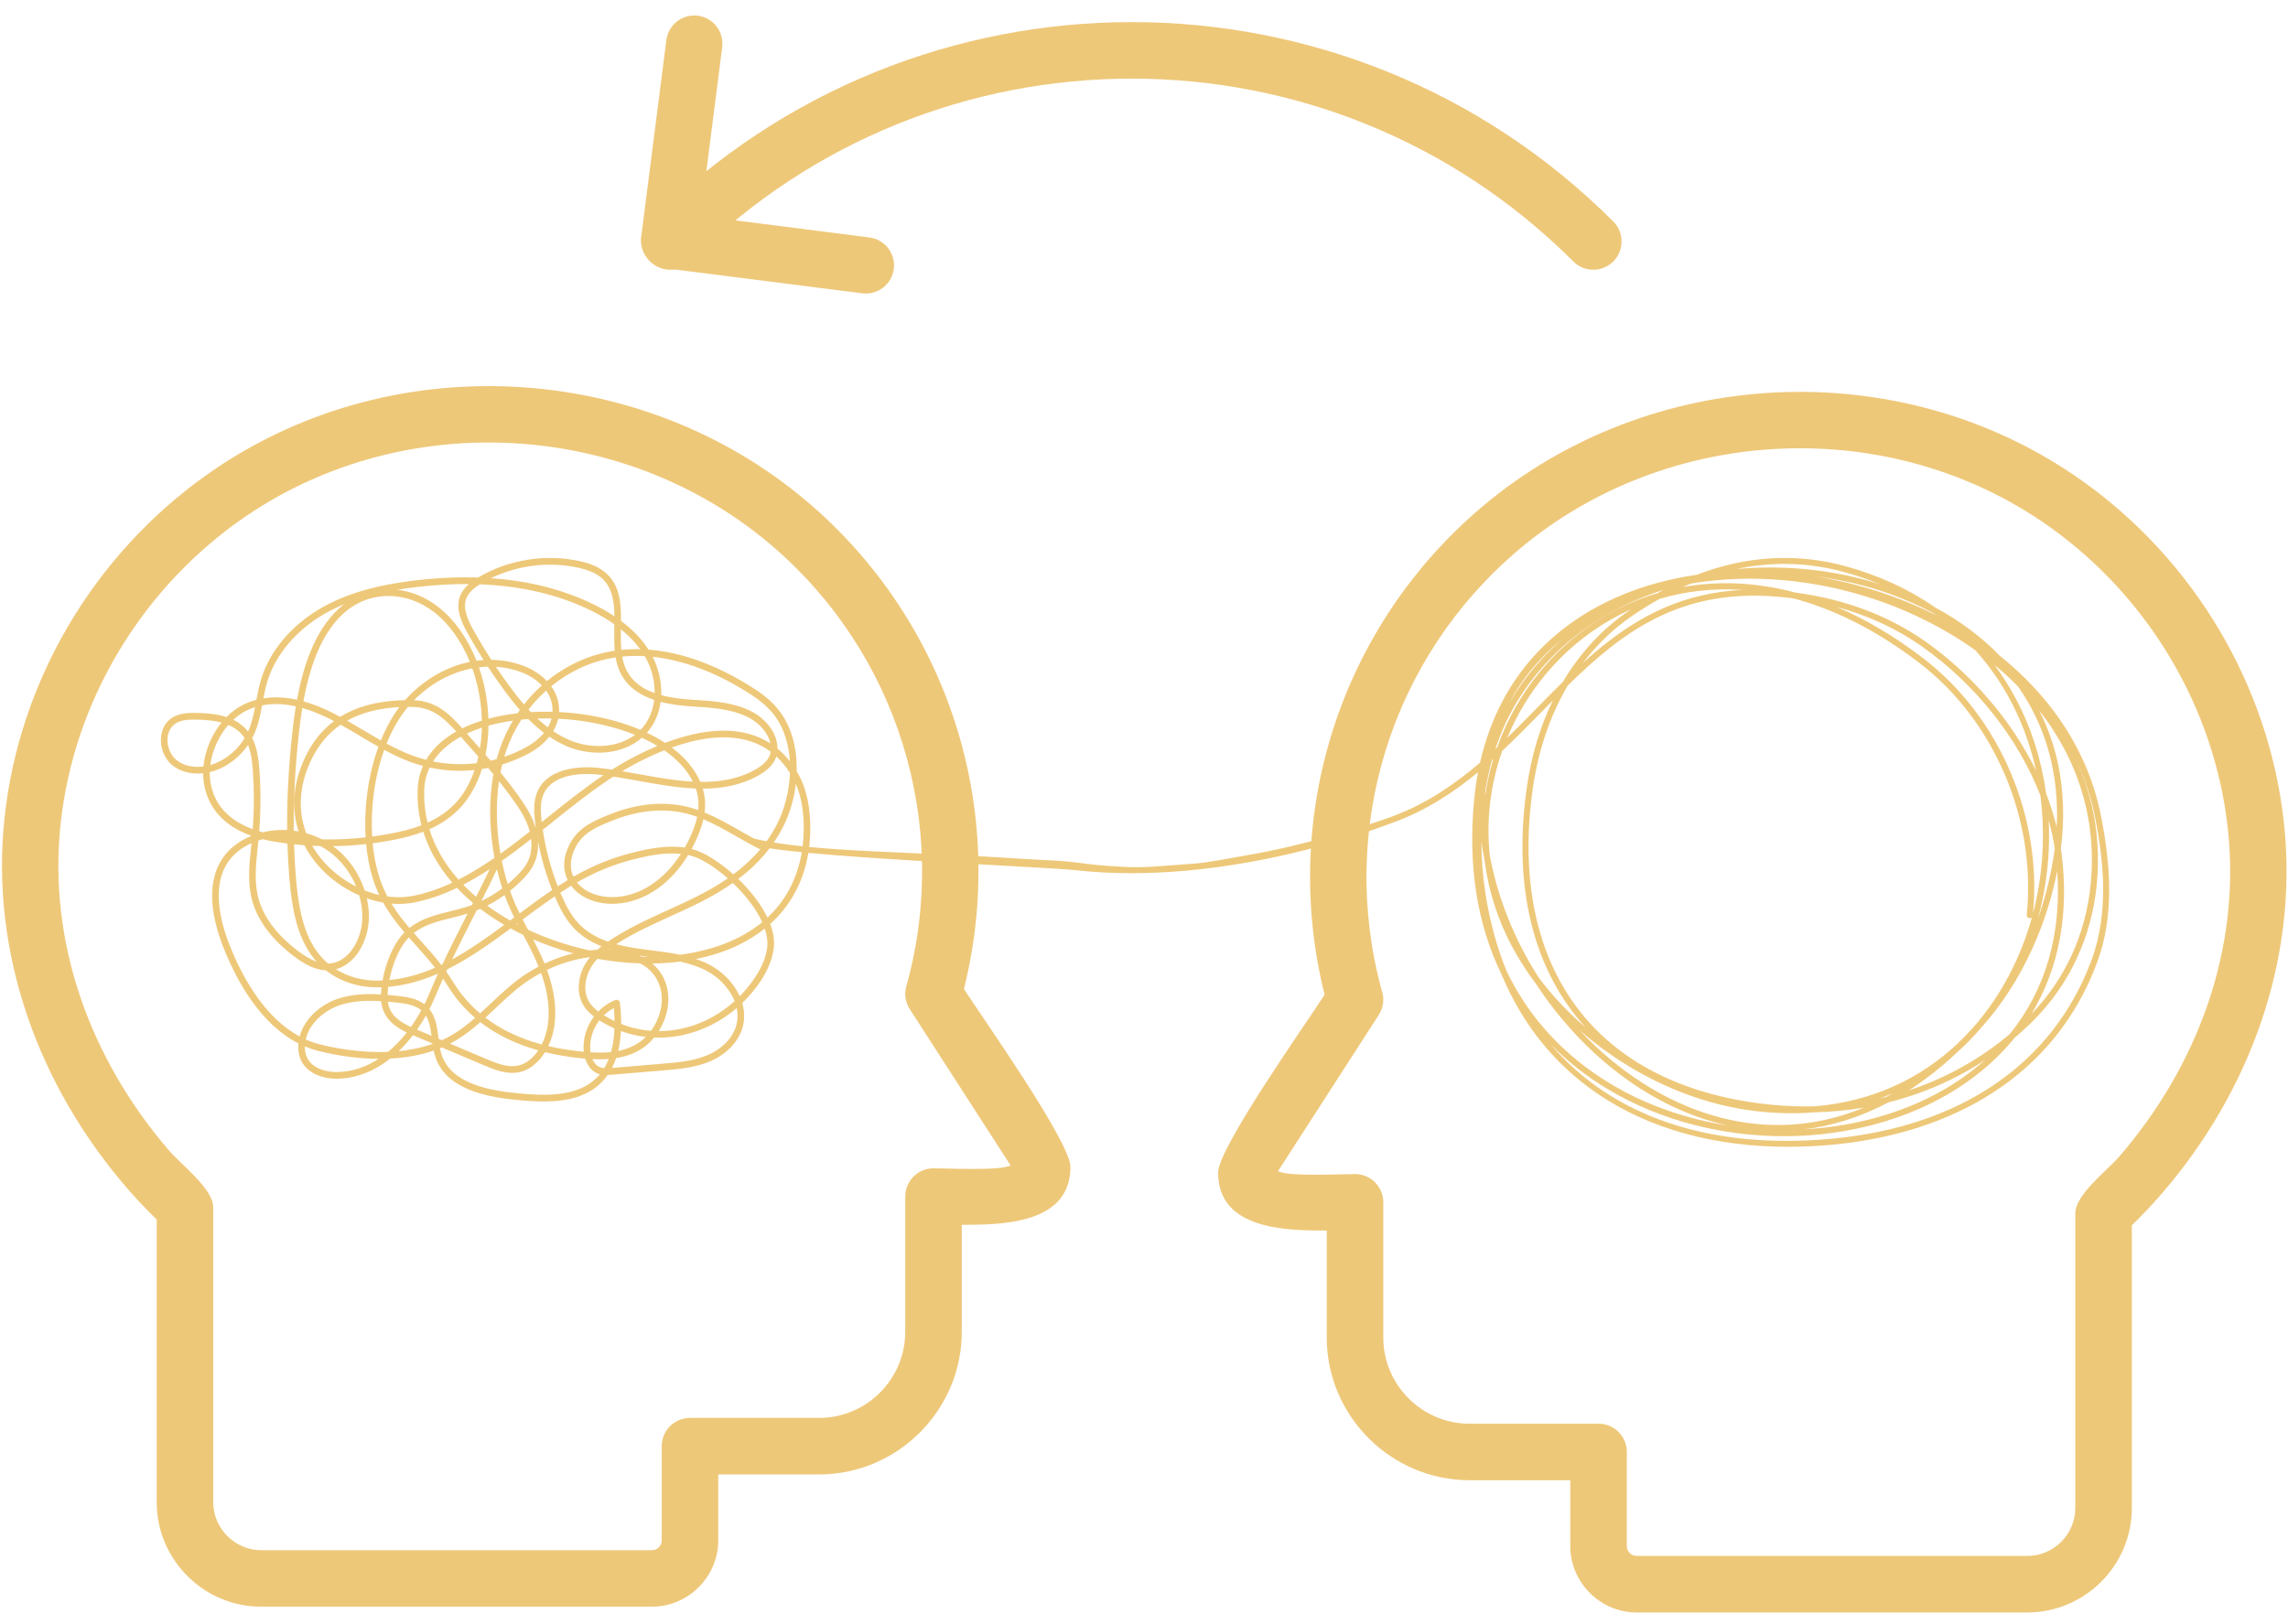
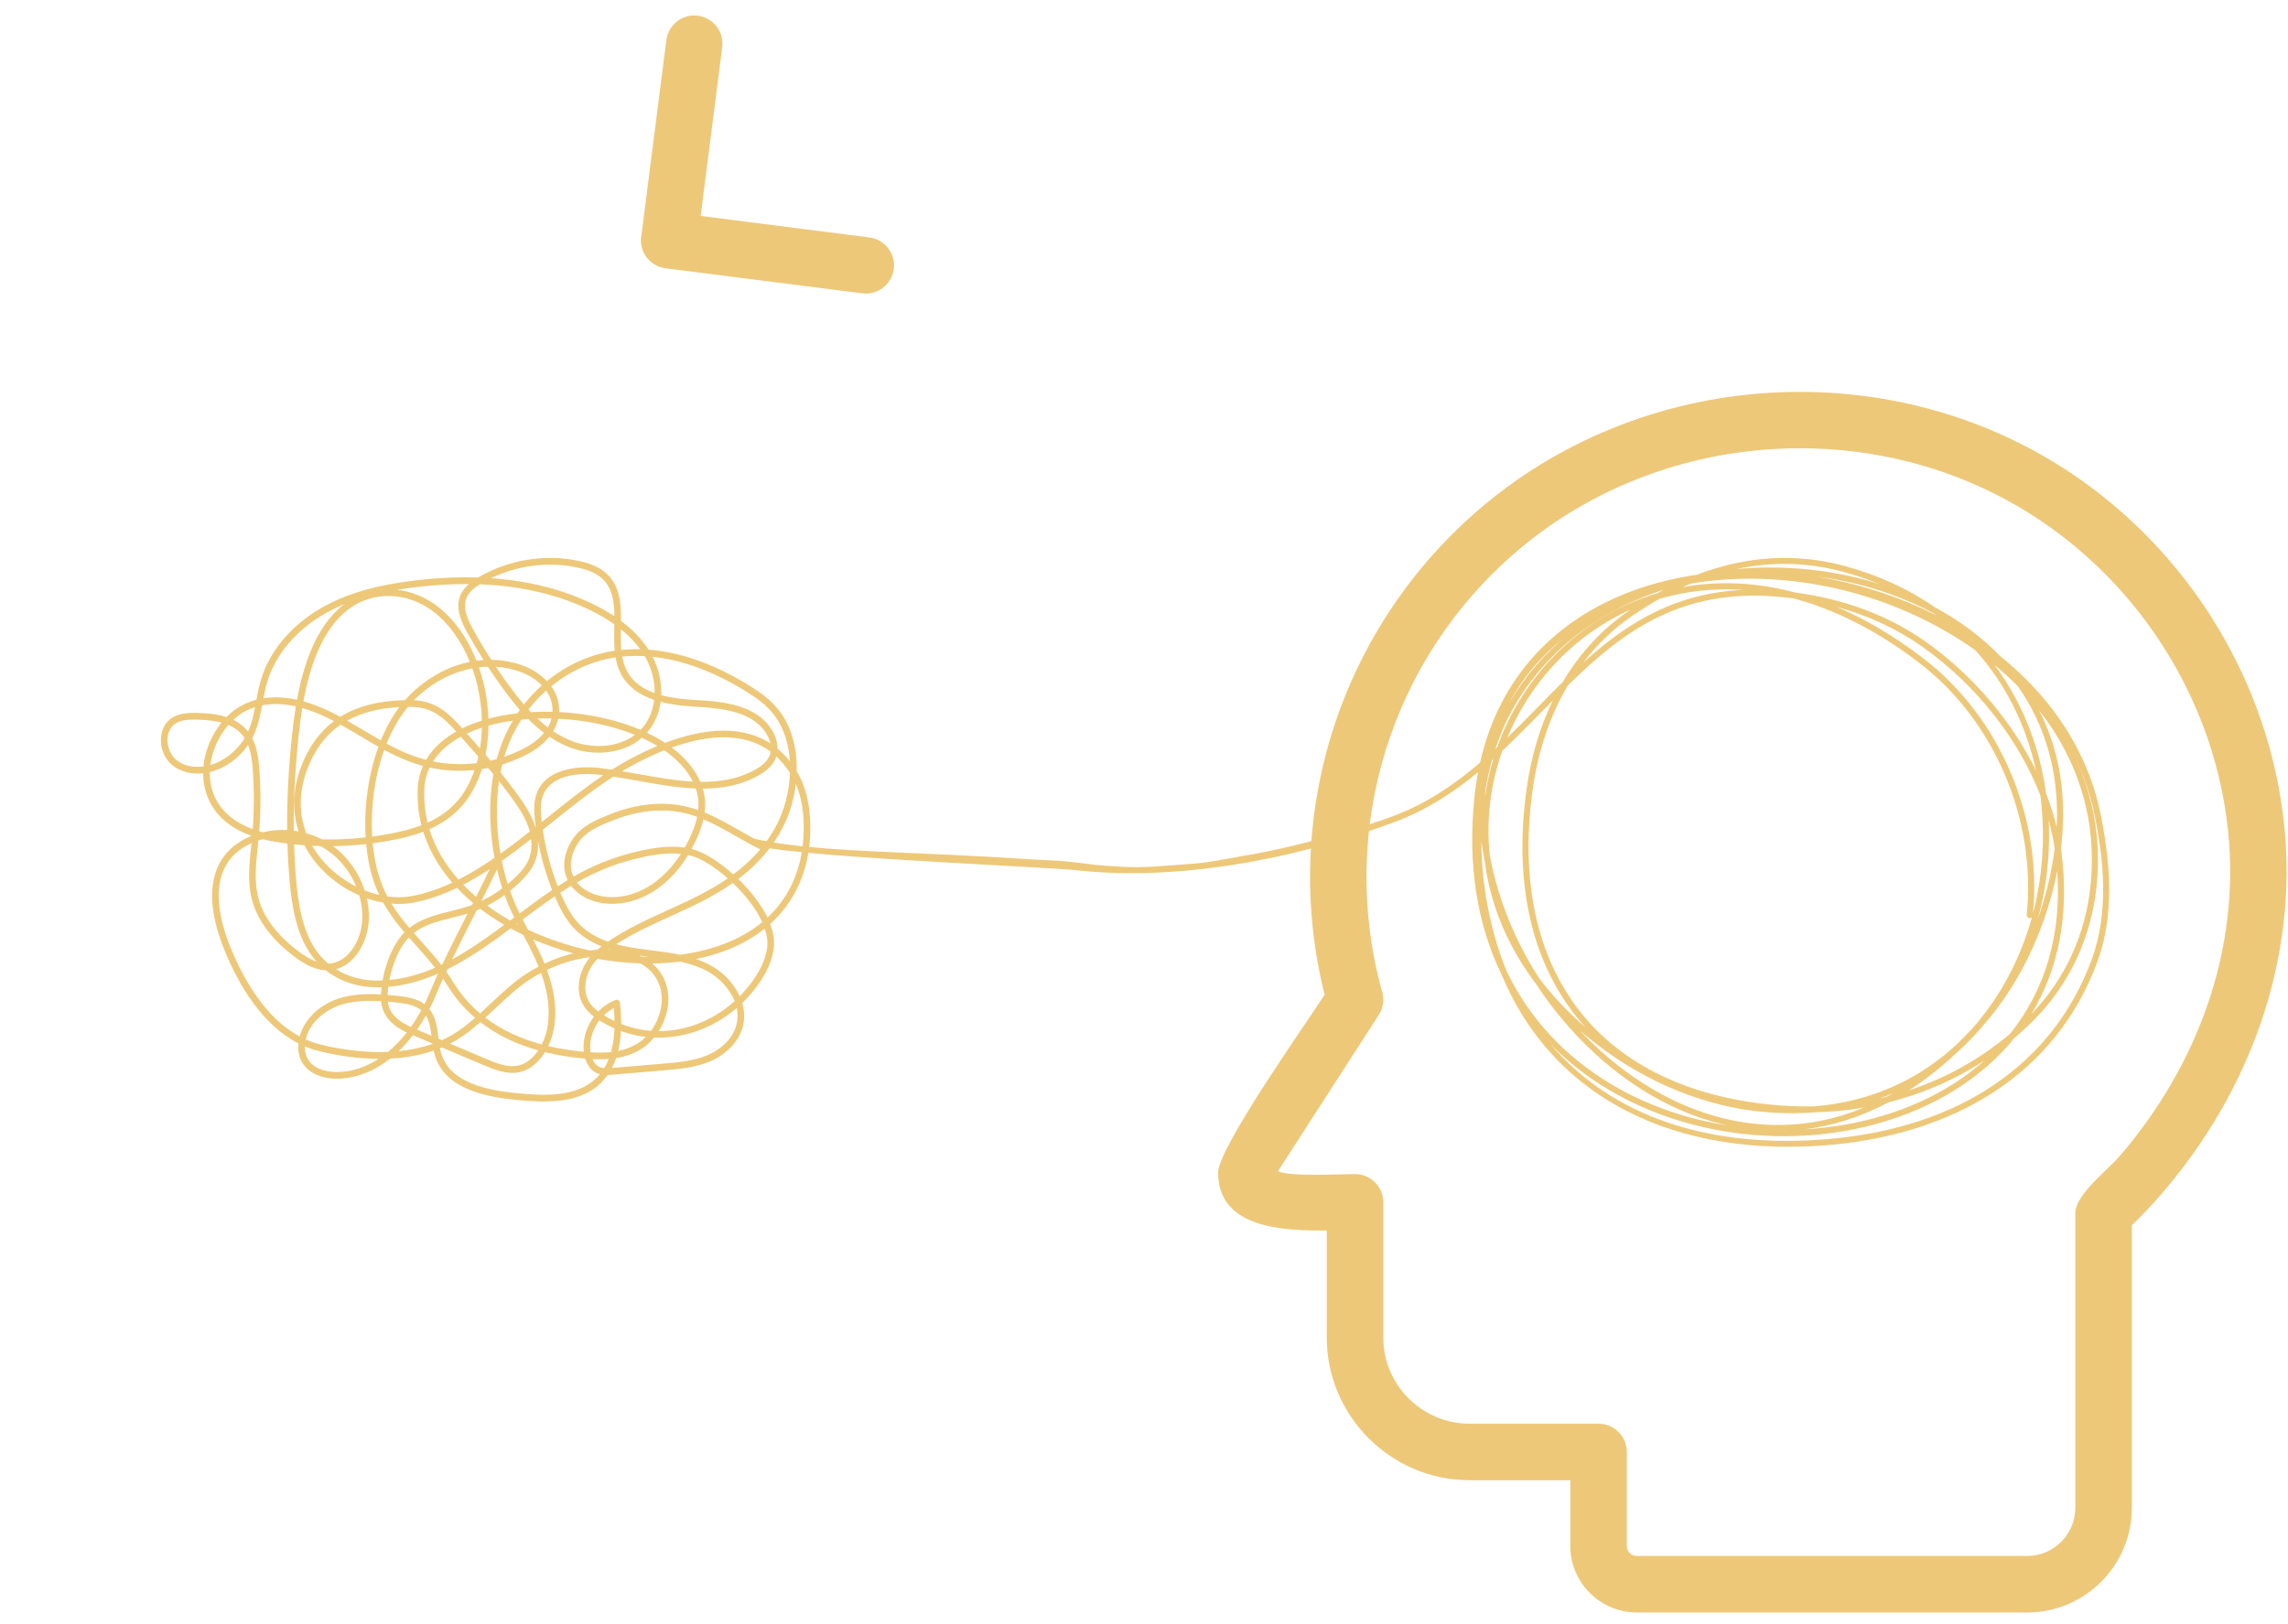
<svg xmlns="http://www.w3.org/2000/svg" width="138" height="98" viewBox="0 0 138 98" fill="none">
-   <path d="M10.186 69.403C10.94 70.28 12.861 71.725 12.861 72.846L12.861 90.631C12.861 92.22 14.168 93.527 15.757 93.527H39.316C39.645 93.527 39.912 93.26 39.912 92.931V87.252C39.912 86.311 40.676 85.547 41.617 85.547H49.404C52.263 85.547 54.6 83.209 54.6 80.351V72.191C54.6 71.249 55.364 70.486 56.305 70.486C57.18 70.486 60.354 70.652 60.95 70.31L54.872 60.883C54.574 60.42 54.528 59.868 54.7 59.386C57.353 49.673 54.136 39.321 46.432 32.815C37.473 25.25 24.029 24.599 14.419 31.432C8.452 35.674 4.448 42.378 3.66 49.668C2.872 56.959 5.501 63.956 10.186 69.403ZM7.602 71.614C2.327 65.48 -0.61 57.514 0.277 49.308C1.17 41.04 5.68 33.473 12.448 28.661C23.334 20.922 38.486 21.652 48.629 30.218C57.181 37.44 60.846 48.834 58.14 59.667C59.265 61.412 64.564 68.906 64.564 70.4C64.564 73.86 60.414 73.896 58.01 73.896V80.351C58.01 85.079 54.135 88.957 49.404 88.957H43.322V92.931C43.322 95.129 41.518 96.936 39.316 96.936H15.757C12.285 96.936 9.452 94.103 9.452 90.631V73.577C8.809 72.955 8.192 72.3 7.602 71.614Z" fill="#EEC879" />
  <path d="M127.847 69.751C127.093 70.627 125.173 72.072 125.173 73.194L125.172 90.979C125.172 92.568 123.866 93.875 122.277 93.875H98.717C98.388 93.875 98.121 93.608 98.121 93.279V87.6C98.121 86.659 97.358 85.895 96.416 85.895H88.63C85.77 85.895 83.433 83.557 83.433 80.698V72.539C83.433 71.597 82.669 70.834 81.728 70.834C80.853 70.834 77.679 71 77.084 70.658L83.161 61.231C83.459 60.768 83.505 60.216 83.333 59.734C80.681 50.021 83.898 39.669 91.602 33.163C100.56 25.598 114.004 24.947 123.614 31.78C129.581 36.022 133.586 42.726 134.373 50.016C135.161 57.306 132.533 64.303 127.847 69.751ZM130.432 71.962C135.706 65.828 138.643 57.861 137.756 49.656C136.863 41.388 132.354 33.821 125.586 29.009C114.699 21.27 99.548 22 89.404 30.566C80.852 37.788 77.188 49.182 79.893 60.015C78.769 61.76 73.469 69.254 73.469 70.748C73.469 74.208 77.619 74.243 80.023 74.243V80.699C80.023 85.427 83.898 89.305 88.629 89.305H94.712V93.279C94.712 95.477 96.515 97.284 98.717 97.284H122.277C125.748 97.284 128.582 94.45 128.582 90.979V73.925C129.224 73.303 129.842 72.648 130.432 71.962Z" fill="#EEC879" />
-   <path d="M39.216 13.364C38.551 14.03 38.551 15.109 39.216 15.775C39.882 16.44 40.962 16.44 41.627 15.775C48.981 8.421 58.621 4.743 68.261 4.743C77.9 4.743 87.539 8.421 94.894 15.775C95.559 16.44 96.639 16.44 97.305 15.775C97.97 15.109 97.97 14.03 97.305 13.364C89.285 5.344 78.772 1.333 68.261 1.333C57.749 1.333 47.236 5.344 39.216 13.364Z" fill="#EEC879" />
  <path d="M52.011 17.697C52.941 17.814 53.791 17.155 53.909 16.225C54.026 15.294 53.368 14.445 52.437 14.327L42.26 13.028L43.56 2.846C43.677 1.916 43.019 1.066 42.088 0.948C41.158 0.831 40.308 1.49 40.191 2.42L38.695 14.133C38.486 15.111 39.147 16.061 40.144 16.188L52.011 17.697Z" fill="#EEC879" />
  <path d="M32.797 66.456C32.228 66.456 31.653 66.41 31.099 66.355C29.344 66.18 26.933 65.725 26.27 63.798C26.224 63.664 26.188 63.526 26.158 63.386C25.368 63.657 24.491 63.818 23.534 63.867C22.555 64.641 21.473 65.059 20.376 65.082C19.574 65.1 18.572 64.824 18.168 63.998C18.022 63.699 17.964 63.337 17.999 62.95C15.781 61.819 14.373 59.364 13.55 57.352C12.537 54.879 12.542 52.888 13.563 51.591C13.954 51.096 14.507 50.697 15.172 50.429C13.804 49.943 12.903 49.124 12.483 47.982C12.33 47.562 12.252 47.114 12.251 46.653C11.535 46.731 10.85 46.555 10.359 46.139C9.924 45.77 9.674 45.159 9.707 44.544C9.735 44.026 9.968 43.581 10.347 43.325C10.801 43.018 11.368 43.003 11.865 43.012C12.429 43.023 13.07 43.07 13.658 43.262C13.972 42.945 14.321 42.687 14.691 42.507C14.94 42.386 15.199 42.29 15.466 42.22C15.539 41.826 15.617 41.423 15.732 41.032C16.256 39.261 17.628 37.651 19.496 36.614C20.963 35.799 22.73 35.292 25.058 35.017C26.372 34.862 27.632 34.804 28.834 34.844C28.849 34.834 28.865 34.825 28.881 34.816C30.687 33.761 32.89 33.408 34.927 33.848C35.425 33.955 36.148 34.159 36.663 34.678C37.392 35.412 37.462 36.432 37.455 37.459C38.153 37.98 38.708 38.56 39.115 39.194C39.779 39.244 40.457 39.363 41.145 39.549C42.462 39.906 43.816 40.51 45.17 41.346C45.822 41.748 46.497 42.215 47.021 42.909C47.691 43.795 48.048 44.98 48.054 46.337C48.054 46.402 48.054 46.467 48.053 46.532C48.094 46.601 48.134 46.671 48.173 46.742C48.985 48.21 48.976 50.301 48.722 51.645C48.411 53.291 47.639 54.679 46.455 55.746C46.641 56.242 46.737 56.765 46.66 57.28C46.551 58.014 46.218 58.747 45.645 59.519C45.377 59.879 45.084 60.212 44.768 60.516C44.91 60.998 44.922 61.484 44.799 61.949C44.565 62.837 43.818 63.621 42.8 64.046C41.903 64.421 40.939 64.502 40.008 64.58L36.965 64.837C36.868 64.845 36.763 64.854 36.654 64.856C36.531 65.031 36.394 65.192 36.243 65.339C35.331 66.224 34.078 66.456 32.797 66.456ZM26.537 63.245C26.565 63.39 26.6 63.531 26.646 63.664C27.233 65.373 29.491 65.787 31.138 65.951C32.848 66.121 34.772 66.205 35.968 65.044C36.044 64.97 36.116 64.892 36.184 64.81C36.121 64.794 36.06 64.773 35.999 64.746C35.633 64.581 35.411 64.237 35.296 63.87C35.25 63.865 35.204 63.861 35.158 63.857C34.351 63.783 33.588 63.656 32.871 63.479C32.492 64.092 31.97 64.53 31.392 64.672C30.599 64.867 29.793 64.526 29.147 64.253L26.654 63.197C26.615 63.213 26.576 63.23 26.537 63.245ZM18.388 63.132C18.383 63.388 18.429 63.623 18.525 63.819C18.846 64.475 19.687 64.693 20.368 64.678C21.279 64.658 22.105 64.359 22.837 63.884C21.681 63.877 20.441 63.715 19.213 63.408C18.927 63.337 18.652 63.243 18.388 63.132ZM35.73 63.899C35.82 64.106 35.959 64.284 36.16 64.375C36.247 64.414 36.344 64.435 36.444 64.444C36.548 64.273 36.638 64.089 36.717 63.891C36.385 63.916 36.053 63.915 35.73 63.899ZM37.16 63.839C37.088 64.049 37.004 64.248 36.908 64.433C36.916 64.433 36.924 64.432 36.932 64.431L39.975 64.175C40.876 64.099 41.808 64.021 42.648 63.67C43.552 63.293 44.212 62.61 44.414 61.843C44.505 61.498 44.505 61.153 44.433 60.819C43.478 61.638 42.348 62.205 41.138 62.458C40.575 62.575 40.008 62.622 39.451 62.599C39.241 62.857 39.004 63.076 38.756 63.241C38.258 63.571 37.713 63.751 37.16 63.839ZM27.146 62.966L29.299 63.878C29.924 64.142 30.631 64.442 31.299 64.277C31.745 64.168 32.154 63.839 32.467 63.372C31.814 63.189 31.202 62.961 30.637 62.69C30.03 62.4 29.474 62.058 28.971 61.668C28.509 62.075 28.026 62.457 27.506 62.767C27.389 62.836 27.269 62.903 27.146 62.966ZM35.616 63.487C36.03 63.513 36.447 63.517 36.855 63.474C36.974 63.05 37.042 62.574 37.061 62.047C36.748 61.91 36.444 61.747 36.152 61.559C35.779 62.049 35.568 62.667 35.597 63.291C35.599 63.355 35.606 63.421 35.616 63.487ZM18.44 62.713C18.717 62.837 19.006 62.938 19.308 63.014C20.145 63.223 21.707 63.532 23.406 63.464C23.819 63.121 24.196 62.723 24.533 62.292C23.892 61.989 23.086 61.465 22.986 60.405C22.141 60.353 21.285 60.379 20.491 60.647C19.606 60.947 18.669 61.69 18.44 62.713ZM33.07 63.114C33.734 63.27 34.442 63.384 35.194 63.453C35.2 63.454 35.205 63.454 35.21 63.455C35.205 63.406 35.201 63.358 35.199 63.31C35.166 62.599 35.404 61.894 35.824 61.332C35.536 61.113 35.24 60.821 35.067 60.416C34.792 59.773 34.873 58.905 35.274 58.203C35.366 58.042 35.469 57.895 35.581 57.759C35.569 57.757 35.556 57.754 35.544 57.752C34.675 57.865 33.815 58.122 32.991 58.517C33.43 59.718 33.582 60.837 33.443 61.849C33.38 62.304 33.251 62.733 33.07 63.114ZM24.907 62.458C24.637 62.808 24.349 63.132 24.049 63.419C24.731 63.351 25.423 63.215 26.089 62.981C26.088 62.973 26.087 62.965 26.086 62.957L24.919 62.462C24.915 62.461 24.911 62.459 24.907 62.458ZM37.452 62.205C37.429 62.639 37.373 63.04 37.284 63.408C37.722 63.32 38.146 63.162 38.538 62.901C38.681 62.807 38.819 62.692 38.95 62.56C38.438 62.501 37.936 62.382 37.452 62.205ZM29.273 61.398C30.217 62.118 31.353 62.657 32.676 63.014C32.858 62.653 32.988 62.237 33.049 61.792C33.177 60.859 33.037 59.82 32.633 58.698C32.406 58.819 32.181 58.952 31.961 59.094C31.217 59.574 30.534 60.218 29.873 60.84C29.676 61.026 29.476 61.213 29.273 61.398ZM26.451 62.672L26.651 62.757C26.874 62.657 27.093 62.544 27.305 62.417C27.779 62.136 28.225 61.786 28.655 61.41C28 60.849 27.443 60.198 26.991 59.46C26.904 59.317 26.813 59.178 26.721 59.043C26.564 59.389 26.417 59.727 26.284 60.051C26.168 60.334 26.039 60.612 25.901 60.882C26.288 61.365 26.366 61.992 26.442 62.6C26.444 62.624 26.448 62.648 26.451 62.672ZM15.169 50.87C14.635 51.109 14.193 51.442 13.875 51.846C12.707 53.328 13.254 55.574 13.918 57.197C14.701 59.109 16.022 61.433 18.074 62.533C18.37 61.404 19.396 60.59 20.365 60.262C21.211 59.976 22.103 59.946 22.98 59.997C22.985 59.855 22.996 59.71 23.012 59.563C22.966 59.565 22.919 59.567 22.872 59.568C22.833 59.568 22.794 59.569 22.755 59.569C21.572 59.569 20.496 59.206 19.653 58.542C18.895 58.508 18.225 58.072 17.716 57.685C16.351 56.646 15.499 55.484 15.184 54.23C14.924 53.196 15.037 52.123 15.146 51.085C15.154 51.014 15.162 50.942 15.169 50.87ZM25.153 62.122L26.027 62.492C25.969 62.04 25.899 61.614 25.689 61.275C25.522 61.569 25.343 61.852 25.153 62.122ZM39.731 62.21C39.735 62.21 39.738 62.21 39.742 62.21C41.367 62.21 42.995 61.584 44.307 60.399C44 59.624 43.34 58.953 42.634 58.58C42.129 58.312 41.582 58.14 41.019 58.016C40.476 58.085 39.915 58.124 39.342 58.132C39.733 58.462 40.012 58.879 40.173 59.374C40.489 60.346 40.238 61.401 39.731 62.21ZM37.465 61.779C38.048 62.009 38.654 62.145 39.265 62.192C39.801 61.459 40.099 60.436 39.795 59.502C39.573 58.819 39.118 58.392 38.621 58.126C38.151 58.111 37.675 58.076 37.195 58.021C36.808 57.976 36.422 57.918 36.038 57.848C35.882 58.014 35.738 58.198 35.619 58.407C35.28 59 35.207 59.725 35.433 60.253C35.576 60.589 35.828 60.832 36.087 61.025C36.379 60.724 36.731 60.483 37.124 60.333C37.182 60.311 37.246 60.317 37.298 60.35C37.35 60.382 37.385 60.438 37.392 60.5C37.442 60.952 37.466 61.378 37.465 61.779ZM23.391 60.434C23.495 61.236 24.102 61.646 24.782 61.96C25.013 61.635 25.223 61.297 25.412 60.953C25.016 60.623 24.437 60.538 23.875 60.48C23.714 60.463 23.553 60.448 23.391 60.434ZM36.424 61.253C36.633 61.385 36.848 61.502 37.066 61.606C37.062 61.355 37.049 61.093 37.024 60.82C36.804 60.933 36.602 61.08 36.424 61.253ZM26.916 58.62C27.058 58.82 27.196 59.027 27.329 59.245C27.772 59.968 28.315 60.601 28.956 61.142C29.174 60.944 29.39 60.741 29.603 60.541C30.276 59.907 30.973 59.25 31.747 58.75C31.99 58.594 32.236 58.45 32.487 58.317C32.481 58.303 32.475 58.289 32.469 58.275C32.204 57.63 31.879 57.008 31.561 56.404C31.301 56.281 31.047 56.15 30.799 56.014C29.573 56.923 28.32 57.816 26.982 58.48C26.96 58.527 26.938 58.574 26.916 58.62ZM23.377 60.026C23.558 60.041 23.737 60.058 23.914 60.076C24.513 60.138 25.13 60.23 25.602 60.589C25.717 60.357 25.822 60.125 25.917 59.894C26.069 59.525 26.238 59.139 26.419 58.742C25.47 59.157 24.475 59.447 23.417 59.538C23.396 59.704 23.382 59.867 23.377 60.026ZM41.976 57.86C42.263 57.958 42.545 58.076 42.818 58.22C43.492 58.577 44.07 59.128 44.445 59.772C44.508 59.882 44.566 59.992 44.616 60.104C44.867 59.849 45.105 59.572 45.327 59.273C45.86 58.556 46.167 57.884 46.266 57.218C46.322 56.842 46.266 56.437 46.126 56.024C45.657 56.399 45.132 56.729 44.552 57.011C43.777 57.387 42.909 57.671 41.976 57.86ZM20.262 58.476C21 58.94 21.894 59.181 22.865 59.162C22.934 59.16 23.003 59.158 23.073 59.155C23.253 58.145 23.672 57.109 24.189 56.481C24.256 56.401 24.325 56.325 24.395 56.253C23.922 55.699 23.48 55.124 23.109 54.454C22.78 54.396 22.45 54.31 22.125 54.197C22.201 54.535 22.245 54.881 22.252 55.228C22.268 55.991 22.047 56.784 21.645 57.403C21.282 57.962 20.801 58.333 20.262 58.476ZM24.659 56.557C24.602 56.615 24.547 56.677 24.494 56.742C24.042 57.291 23.662 58.217 23.484 59.126C24.456 59.031 25.366 58.767 26.242 58.387C25.864 57.904 25.468 57.463 25.08 57.03C24.939 56.872 24.798 56.715 24.659 56.557ZM24.958 56.289C25.095 56.445 25.235 56.6 25.375 56.757C25.79 57.219 26.213 57.692 26.617 58.216C26.638 58.206 26.659 58.197 26.679 58.186C27.144 57.203 27.669 56.17 28.183 55.158C28.189 55.145 28.196 55.132 28.202 55.119C27.895 55.214 27.578 55.292 27.271 55.368C26.422 55.578 25.612 55.778 24.958 56.289ZM32.154 56.675C32.396 57.141 32.633 57.621 32.837 58.118C32.84 58.125 32.843 58.131 32.845 58.138C33.41 57.869 33.991 57.662 34.581 57.519C33.744 57.293 32.93 57.01 32.154 56.675ZM17.735 50.94C17.757 51.633 17.796 52.313 17.852 52.983C17.976 54.441 18.214 56.096 19.046 57.309C19.261 57.622 19.513 57.899 19.796 58.137C19.808 58.137 19.819 58.136 19.83 58.136C21.076 58.075 21.883 56.588 21.854 55.237C21.845 54.825 21.782 54.415 21.669 54.019C20.681 53.593 19.761 52.92 19.061 52.063C18.783 51.723 18.549 51.366 18.358 50.996C18.15 50.981 17.943 50.962 17.735 50.94ZM15.586 50.708C15.572 50.848 15.558 50.988 15.543 51.128C15.437 52.13 15.328 53.166 15.57 54.129C15.863 55.291 16.665 56.378 17.955 57.359C18.277 57.604 18.669 57.872 19.098 58.02C18.962 57.87 18.837 57.71 18.72 57.541C17.834 56.25 17.584 54.529 17.456 53.017C17.397 52.322 17.357 51.614 17.336 50.894C17.105 50.864 16.875 50.832 16.644 50.794C16.365 50.749 16.099 50.695 15.845 50.631C15.759 50.654 15.672 50.68 15.586 50.708ZM28.748 54.928C28.678 55.066 28.607 55.206 28.536 55.345C28.107 56.191 27.669 57.053 27.267 57.885C28.338 57.302 29.37 56.57 30.415 55.798C29.905 55.5 29.423 55.178 28.974 54.834C28.899 54.867 28.824 54.898 28.748 54.928ZM38.712 57.721C38.854 57.724 38.995 57.726 39.139 57.725C38.958 57.703 38.775 57.679 38.594 57.654C38.582 57.652 38.571 57.651 38.559 57.649C38.61 57.672 38.661 57.696 38.712 57.721ZM37.169 56.966C37.661 57.099 38.165 57.185 38.648 57.252C38.863 57.282 39.084 57.31 39.299 57.337C39.87 57.409 40.45 57.482 41.019 57.602C42.853 57.361 44.619 56.751 45.974 55.637C45.6 54.81 44.935 53.971 44.201 53.272C43.664 53.649 43.068 54.006 42.406 54.348C41.756 54.684 41.085 54.989 40.435 55.285C39.342 55.782 38.214 56.295 37.169 56.966ZM31.85 56.094C33.023 56.645 34.284 57.064 35.563 57.34C35.72 57.321 35.876 57.307 36.033 57.297C36.115 57.225 36.198 57.157 36.281 57.093C35.672 56.848 35.094 56.505 34.626 56.013C34.089 55.45 33.74 54.729 33.496 54.165C33.483 54.137 33.471 54.109 33.459 54.081C32.803 54.527 32.158 55.004 31.526 55.474C31.633 55.684 31.742 55.89 31.85 56.094ZM36.703 57.28C36.743 57.281 36.783 57.282 36.823 57.283C36.794 57.274 36.766 57.265 36.737 57.256C36.726 57.264 36.714 57.272 36.703 57.28ZM33.797 53.855C33.818 53.904 33.839 53.953 33.86 54.002C34.105 54.568 34.422 55.216 34.912 55.731C35.401 56.244 36.015 56.581 36.67 56.811C36.676 56.807 36.683 56.803 36.689 56.799C37.833 56.024 39.073 55.46 40.273 54.914C40.917 54.621 41.584 54.318 42.225 53.986C42.839 53.669 43.394 53.339 43.895 52.992C43.102 52.294 42.266 51.777 41.654 51.622C41.604 51.609 41.554 51.597 41.503 51.586C40.997 52.422 40.387 53.097 39.683 53.599C38.897 54.16 38.018 54.48 37.141 54.525C36.006 54.584 34.996 54.172 34.449 53.441C34.436 53.449 34.423 53.456 34.41 53.465C34.205 53.59 34.001 53.721 33.797 53.855ZM23.61 54.519C23.932 55.051 24.302 55.525 24.695 55.985C25.422 55.408 26.312 55.188 27.177 54.974C27.512 54.891 27.858 54.806 28.184 54.701C28.278 54.67 28.371 54.638 28.465 54.603C28.486 54.561 28.508 54.519 28.529 54.476C28.182 54.184 27.86 53.88 27.564 53.565C26.707 53.978 25.828 54.291 24.921 54.46C24.498 54.538 24.057 54.557 23.61 54.519ZM31.157 55.748C31.184 55.763 31.212 55.778 31.24 55.792C31.227 55.767 31.214 55.742 31.201 55.716C31.186 55.727 31.172 55.738 31.157 55.748ZM29.387 54.639C29.822 54.961 30.285 55.26 30.769 55.535C30.851 55.474 30.933 55.413 31.015 55.351C30.97 55.26 30.925 55.169 30.881 55.077C30.718 54.736 30.567 54.375 30.431 53.999C30.096 54.241 29.746 54.455 29.387 54.639ZM44.531 53.031C44.685 53.18 44.836 53.334 44.982 53.493C45.383 53.93 45.926 54.599 46.29 55.36C47.291 54.429 48.026 53.187 48.332 51.569C48.553 50.397 48.582 48.637 48.001 47.295C47.891 48.23 47.618 49.144 47.205 49.94C46.591 51.122 45.721 52.133 44.531 53.031ZM30.764 53.746C30.904 54.145 31.063 54.531 31.24 54.899C31.273 54.969 31.307 55.039 31.342 55.109C31.982 54.632 32.636 54.15 33.303 53.699C32.922 52.738 32.636 51.743 32.446 50.726C32.475 51.138 32.429 51.534 32.308 51.88C32.116 52.426 31.742 52.843 31.438 53.144C31.222 53.358 30.997 53.559 30.764 53.746ZM29.974 52.45C29.688 53.057 29.37 53.697 29.034 54.362C29.471 54.154 29.894 53.898 30.294 53.599C30.173 53.227 30.067 52.843 29.974 52.45ZM23.367 54.086C23.872 54.155 24.373 54.15 24.849 54.062C25.679 53.907 26.488 53.624 27.28 53.252C26.829 52.732 26.447 52.184 26.137 51.613C25.885 51.147 25.683 50.669 25.53 50.181C24.927 50.41 24.325 50.555 23.781 50.663C23.348 50.749 22.913 50.821 22.477 50.879C22.543 51.573 22.666 52.228 22.846 52.815C22.988 53.28 23.165 53.699 23.367 54.086ZM34.798 53.236C35.272 53.836 36.139 54.171 37.121 54.121C38.634 54.043 40.062 53.088 41.071 51.518C40.093 51.412 39.106 51.623 38.235 51.84C37.066 52.131 35.911 52.6 34.798 53.236ZM27.94 53.377C28.184 53.63 28.443 53.873 28.716 54.106C29.007 53.528 29.284 52.969 29.538 52.436C29.013 52.78 28.481 53.097 27.94 53.377ZM21.994 53.719C22.284 53.834 22.578 53.927 22.874 53.995C22.72 53.667 22.582 53.317 22.465 52.935C22.278 52.326 22.151 51.646 22.084 50.926C21.419 51.001 20.753 51.042 20.087 51.05C20.979 51.702 21.65 52.657 21.994 53.719ZM18.829 51.026C18.983 51.294 19.162 51.553 19.367 51.803C19.947 52.513 20.686 53.09 21.486 53.491C21.137 52.636 20.556 51.878 19.811 51.347C19.654 51.236 19.491 51.135 19.322 51.044C19.158 51.04 18.994 51.034 18.829 51.026ZM32.738 50.063C32.911 51.232 33.214 52.375 33.643 53.474C33.829 53.352 34.017 53.233 34.205 53.117C34.216 53.111 34.228 53.104 34.239 53.097C33.915 52.433 33.969 51.646 34.398 50.86C34.93 49.885 35.865 49.506 36.689 49.171L36.758 49.144C38.399 48.477 40.04 48.32 41.506 48.69C41.711 48.742 41.914 48.804 42.114 48.874C42.149 48.523 42.133 48.159 42.034 47.796C42.013 47.721 41.99 47.646 41.964 47.572C40.821 47.53 39.65 47.319 38.498 47.111C38.004 47.022 37.499 46.931 36.997 46.854C35.76 47.647 34.548 48.616 33.275 49.634C33.096 49.777 32.917 49.92 32.738 50.063ZM30.268 51.94C30.364 52.416 30.484 52.884 30.627 53.337C30.81 53.185 30.988 53.024 31.159 52.854C31.45 52.566 31.768 52.209 31.932 51.744C32.048 51.412 32.082 51.023 32.035 50.618C31.453 51.074 30.865 51.521 30.268 51.94ZM25.9 50.028C26.244 51.149 26.853 52.167 27.654 53.069C28.392 52.695 29.115 52.246 29.827 51.756C29.732 51.25 29.663 50.735 29.62 50.219C29.517 48.988 29.565 47.8 29.758 46.711C29.654 46.585 29.548 46.46 29.443 46.335C29.318 46.36 29.192 46.382 29.066 46.402C28.8 47.246 28.407 47.984 27.913 48.564C27.33 49.247 26.624 49.707 25.9 50.028ZM39.895 48.9C38.931 48.9 37.919 49.108 36.905 49.52L36.837 49.548C36.037 49.872 35.209 50.208 34.746 51.057C34.389 51.711 34.334 52.355 34.585 52.893C35.735 52.233 36.929 51.747 38.141 51.446C39.101 51.207 40.199 50.975 41.3 51.139C41.389 50.981 41.474 50.819 41.555 50.651C41.736 50.275 41.939 49.801 42.049 49.282C41.838 49.205 41.626 49.138 41.41 49.084C40.924 48.961 40.417 48.9 39.895 48.9ZM41.713 51.219C41.726 51.222 41.738 51.225 41.75 51.229C42.44 51.404 43.367 51.982 44.23 52.753C44.86 52.284 45.398 51.784 45.852 51.245C45.367 51.004 44.89 50.732 44.426 50.468C43.777 50.098 43.113 49.719 42.425 49.43C42.304 49.964 42.097 50.446 41.912 50.831C41.848 50.964 41.782 51.093 41.713 51.219ZM30.098 47.129C29.899 48.515 29.933 50.036 30.186 51.504C30.781 51.081 31.37 50.63 31.953 50.172C31.926 50.07 31.896 49.968 31.859 49.867C31.64 49.247 31.278 48.715 30.925 48.221C30.656 47.844 30.38 47.482 30.098 47.129ZM42.498 49.022C43.235 49.323 43.936 49.723 44.621 50.114C45.106 50.391 45.607 50.676 46.111 50.921C46.393 50.551 46.639 50.161 46.852 49.751C47.304 48.88 47.603 47.764 47.647 46.638C47.405 46.254 47.13 45.921 46.824 45.638C46.815 45.667 46.805 45.695 46.794 45.723C46.636 46.132 46.292 46.481 45.743 46.788C44.691 47.377 43.556 47.579 42.386 47.58C42.397 47.616 42.407 47.651 42.417 47.686C42.542 48.142 42.553 48.594 42.498 49.022ZM19.422 50.642C20.3 50.661 21.178 50.62 22.053 50.522C21.946 48.75 22.196 46.779 22.826 45.051C22.456 44.844 22.093 44.627 21.734 44.414C21.345 44.183 20.948 43.947 20.547 43.724C19.637 44.348 18.968 45.245 18.526 46.423C18.03 47.75 18.017 49.071 18.471 50.269C18.799 50.362 19.118 50.486 19.422 50.642ZM17.724 50.531C17.768 50.536 17.812 50.541 17.856 50.545C17.812 50.538 17.768 50.531 17.724 50.524C17.724 50.527 17.724 50.529 17.724 50.531ZM23.174 45.242C22.579 46.894 22.344 48.777 22.446 50.474C22.867 50.418 23.286 50.348 23.704 50.265C24.238 50.159 24.831 50.017 25.419 49.79C25.241 49.088 25.165 48.367 25.191 47.63C25.209 47.128 25.318 46.653 25.514 46.212C25.252 46.142 24.993 46.059 24.736 45.964C24.202 45.767 23.683 45.516 23.174 45.242ZM15.635 50.154C15.704 50.174 15.775 50.194 15.847 50.213C16.328 50.097 16.825 50.053 17.319 50.079C17.302 48.283 17.399 46.396 17.611 44.376C17.668 43.828 17.742 43.232 17.843 42.617C17.112 42.454 16.433 42.434 15.809 42.557C15.699 43.148 15.575 43.753 15.32 44.314C15.287 44.388 15.251 44.461 15.213 44.533C15.513 45.118 15.603 45.812 15.65 46.492C15.734 47.707 15.729 48.937 15.635 50.154ZM17.718 50.116C17.815 50.128 17.912 50.144 18.009 50.161C17.612 48.94 17.655 47.612 18.154 46.279C18.6 45.089 19.26 44.167 20.145 43.506C20.048 43.455 19.951 43.405 19.854 43.357C19.289 43.076 18.748 42.862 18.232 42.716C18.134 43.311 18.063 43.889 18.008 44.42C17.796 46.439 17.699 48.323 17.718 50.116ZM12.654 46.584C12.646 47.009 12.709 47.434 12.858 47.84C13.227 48.846 14.028 49.577 15.245 50.024C15.331 48.86 15.333 47.683 15.253 46.52C15.216 45.977 15.15 45.424 14.962 44.947C14.533 45.569 13.936 46.074 13.254 46.379C13.056 46.467 12.855 46.535 12.654 46.584ZM30.186 46.602C30.55 47.047 30.907 47.506 31.248 47.983C31.617 48.5 31.997 49.06 32.234 49.729C32.255 49.787 32.274 49.846 32.291 49.904C32.298 49.899 32.304 49.893 32.311 49.889C32.294 49.76 32.278 49.631 32.264 49.502C32.203 48.937 32.177 48.34 32.397 47.803C33.081 46.13 35.435 46.254 36.14 46.331C36.395 46.359 36.652 46.394 36.911 46.432C37.07 46.332 37.229 46.234 37.388 46.141C37.985 45.791 38.769 45.371 39.652 45.003C39.362 44.829 39.048 44.665 38.714 44.513C37.483 45.584 35.601 45.618 34.212 45.033C33.83 44.872 33.472 44.672 33.135 44.446C32.802 44.864 32.337 45.233 31.758 45.529C31.281 45.772 30.791 45.97 30.29 46.123C30.252 46.28 30.217 46.44 30.186 46.602ZM25.913 46.308C25.717 46.72 25.606 47.168 25.589 47.645C25.564 48.337 25.636 49 25.791 49.633C26.451 49.333 27.088 48.912 27.612 48.298C28.039 47.798 28.38 47.17 28.624 46.458C28.509 46.47 28.394 46.479 28.278 46.486C27.478 46.536 26.687 46.476 25.913 46.308ZM35.412 46.697C34.52 46.697 33.202 46.889 32.764 47.958C32.579 48.411 32.605 48.946 32.661 49.457C32.666 49.504 32.671 49.551 32.676 49.597C32.794 49.503 32.912 49.409 33.03 49.315C34.13 48.436 35.259 47.532 36.394 46.769C36.295 46.756 36.196 46.745 36.098 46.734C35.943 46.717 35.699 46.697 35.412 46.697ZM42.237 47.172C43.402 47.188 44.528 47.006 45.552 46.433C46.016 46.173 46.301 45.892 46.424 45.574C46.452 45.504 46.471 45.43 46.483 45.354C46.066 45.043 45.6 44.815 45.087 44.672C43.632 44.266 41.984 44.575 40.518 45.099C41.295 45.682 41.895 46.375 42.237 47.172ZM37.525 46.529C37.874 46.587 38.224 46.65 38.567 46.712C39.64 46.905 40.729 47.102 41.789 47.157C41.443 46.456 40.858 45.818 40.066 45.269C39.097 45.653 38.23 46.114 37.587 46.492C37.567 46.504 37.546 46.516 37.525 46.529ZM11.681 43.416C11.281 43.416 10.88 43.452 10.568 43.663C10.29 43.85 10.126 44.171 10.105 44.567C10.079 45.048 10.279 45.543 10.615 45.828C11.093 46.234 11.71 46.317 12.271 46.241C12.316 45.756 12.444 45.261 12.652 44.777C12.839 44.342 13.08 43.943 13.36 43.596C12.866 43.462 12.333 43.427 11.858 43.418C11.799 43.417 11.74 43.416 11.681 43.416ZM13.774 43.737C13.213 44.385 12.8 45.254 12.685 46.155C12.831 46.114 12.968 46.064 13.093 46.008C13.774 45.704 14.361 45.179 14.753 44.534C14.703 44.456 14.649 44.382 14.588 44.312C14.365 44.053 14.085 43.868 13.774 43.737ZM26.119 45.939C26.991 46.116 27.878 46.149 28.753 46.041C28.789 45.913 28.822 45.782 28.852 45.65C28.639 45.406 28.423 45.161 28.204 44.914C28.067 44.758 27.929 44.603 27.791 44.447C27.059 44.85 26.494 45.353 26.119 45.939ZM46.895 45.165C47.164 45.388 47.413 45.644 47.641 45.934C47.581 44.919 47.294 43.935 46.706 43.156C46.222 42.516 45.583 42.074 44.964 41.693C43.053 40.514 41.155 39.817 39.364 39.627C39.705 40.295 39.889 41.059 39.884 41.799C39.884 41.846 39.883 41.894 39.881 41.941C40.546 42.12 41.28 42.194 41.989 42.233C43.716 42.328 45.634 42.554 46.555 44.039C46.78 44.401 46.895 44.795 46.895 45.165ZM29.285 45.537C29.387 45.655 29.49 45.773 29.592 45.893C29.715 45.864 29.837 45.833 29.96 45.799C30.017 45.585 30.081 45.376 30.151 45.173C30.354 44.58 30.617 44.012 30.933 43.48C30.409 43.553 29.918 43.654 29.462 43.781C29.456 44.381 29.397 44.972 29.285 45.537ZM23.319 44.862C23.827 45.137 24.344 45.388 24.871 45.583C25.146 45.685 25.423 45.771 25.702 45.843C26.011 45.313 26.456 44.841 27.029 44.442C27.183 44.335 27.345 44.233 27.516 44.136C26.704 43.234 26.017 42.655 24.775 42.646C24.719 42.646 24.663 42.646 24.608 42.646C24.081 43.279 23.653 44.036 23.319 44.862ZM31.446 43.417C31.068 44.001 30.757 44.635 30.527 45.306C30.487 45.422 30.45 45.539 30.414 45.659C30.809 45.525 31.198 45.36 31.579 45.166C31.94 44.981 32.44 44.67 32.812 44.215C32.474 43.96 32.159 43.678 31.864 43.381C31.724 43.391 31.584 43.403 31.446 43.417ZM28.16 44.258C28.273 44.387 28.387 44.515 28.5 44.643C28.648 44.811 28.798 44.98 28.948 45.151C29.014 44.747 29.052 44.329 29.063 43.902C28.742 44.008 28.441 44.126 28.16 44.258ZM33.365 44.114C33.679 44.325 34.011 44.509 34.365 44.658C35.574 45.168 37.189 45.171 38.296 44.334C38.185 44.29 38.072 44.246 37.958 44.204C36.643 43.722 35.158 43.435 33.669 43.362C33.61 43.623 33.508 43.874 33.365 44.114ZM43.651 44.081C44.175 44.081 44.693 44.142 45.192 44.281C45.651 44.409 46.075 44.599 46.463 44.849C46.42 44.651 46.338 44.449 46.218 44.255C45.399 42.934 43.595 42.728 41.968 42.638C41.285 42.6 40.542 42.527 39.847 42.344C39.761 42.982 39.529 43.558 39.164 44.033C39.118 44.094 39.07 44.153 39.02 44.209C39.409 44.393 39.776 44.596 40.115 44.818C41.223 44.398 42.453 44.081 43.651 44.081ZM20.938 43.48C21.275 43.671 21.607 43.869 21.934 44.063C22.276 44.267 22.622 44.472 22.972 44.67C23.27 43.936 23.641 43.254 24.086 42.661C22.844 42.726 21.798 42.997 20.938 43.48ZM14.072 43.428C14.377 43.575 14.656 43.775 14.888 44.045C14.914 44.075 14.938 44.105 14.963 44.136C15.171 43.673 15.284 43.182 15.383 42.666C15.205 42.722 15.031 42.791 14.863 42.873C14.586 43.008 14.319 43.197 14.072 43.428ZM33.722 42.958C35.452 43.046 37.175 43.413 38.634 44.035C38.71 43.956 38.783 43.872 38.851 43.783C39.184 43.349 39.386 42.808 39.456 42.227C38.625 41.948 37.896 41.483 37.472 40.695C37.297 40.371 37.192 40.023 37.13 39.663C37.07 39.672 37.01 39.681 36.949 39.692C35.593 39.923 34.32 40.528 33.245 41.405C33.545 41.82 33.736 42.32 33.724 42.9C33.723 42.919 33.723 42.939 33.722 42.958ZM24.971 42.245C26.283 42.314 27.034 42.99 27.883 43.943C28.246 43.765 28.641 43.61 29.063 43.477C29.057 43.131 29.031 42.781 28.986 42.43C28.893 41.694 28.723 40.984 28.488 40.323C27.22 40.564 25.982 41.222 24.971 42.245ZM32.413 43.352C32.614 43.539 32.824 43.718 33.044 43.885C33.139 43.72 33.215 43.541 33.265 43.348C32.98 43.341 32.695 43.343 32.413 43.352ZM28.889 40.261C29.12 40.928 29.288 41.641 29.382 42.378C29.424 42.705 29.449 43.035 29.459 43.363C29.981 43.222 30.541 43.115 31.131 43.044C31.159 43.041 31.187 43.038 31.215 43.034C31.261 42.967 31.307 42.899 31.355 42.833C30.977 42.4 30.633 41.951 30.317 41.515C30.01 41.093 29.712 40.661 29.424 40.222C29.245 40.227 29.067 40.239 28.889 40.261ZM18.301 42.314C18.852 42.467 19.429 42.693 20.029 42.992C20.194 43.074 20.358 43.16 20.522 43.249C21.551 42.608 22.848 42.275 24.426 42.242C24.498 42.16 24.571 42.081 24.647 42.003C25.581 41.042 26.716 40.36 27.93 40.03C28.067 39.993 28.203 39.961 28.34 39.933C27.823 38.662 27.057 37.594 26.127 36.891C24.537 35.689 22.477 35.642 21 36.774C19.42 37.986 18.684 40.221 18.301 42.314ZM31.876 42.811C31.923 42.863 31.971 42.913 32.02 42.964C32.451 42.939 32.888 42.932 33.325 42.943C33.326 42.926 33.326 42.908 33.326 42.891C33.336 42.422 33.183 42.011 32.941 41.666C32.554 42.013 32.197 42.396 31.876 42.811ZM29.91 40.229C30.146 40.583 30.388 40.931 30.637 41.274C30.933 41.681 31.252 42.1 31.601 42.504C31.926 42.09 32.287 41.705 32.681 41.353C32.327 40.987 31.877 40.719 31.457 40.56C30.959 40.371 30.438 40.262 29.91 40.229ZM16.643 42.072C17.05 42.072 17.474 42.12 17.914 42.217C18.311 40.059 19.083 37.744 20.75 36.459C20.377 36.613 20.024 36.783 19.689 36.969C17.912 37.956 16.609 39.48 16.115 41.149C16.021 41.467 15.951 41.801 15.889 42.13C16.133 42.092 16.385 42.072 16.643 42.072ZM37.527 39.614C37.583 39.928 37.675 40.227 37.822 40.499C38.176 41.157 38.775 41.562 39.484 41.816C39.495 41.104 39.316 40.358 38.947 39.69C38.927 39.655 38.908 39.621 38.888 39.587C38.426 39.561 37.972 39.57 37.527 39.614ZM29.634 39.81C30.308 39.818 30.969 39.942 31.597 40.18C32.073 40.36 32.584 40.668 32.987 41.092C34.14 40.152 35.485 39.53 36.885 39.291C36.949 39.281 37.014 39.27 37.078 39.261C37.035 38.804 37.044 38.333 37.052 37.87C37.053 37.802 37.055 37.734 37.056 37.666C36.642 37.373 36.178 37.099 35.666 36.846C33.709 35.881 31.457 35.349 28.939 35.253C28.612 35.458 28.261 35.735 28.118 36.121C27.902 36.706 28.21 37.392 28.54 37.985C28.883 38.603 29.249 39.213 29.634 39.81ZM23.961 35.582C24.797 35.68 25.628 36.008 26.365 36.565C27.372 37.327 28.197 38.488 28.742 39.865C28.883 39.845 29.025 39.831 29.166 39.822C28.825 39.285 28.5 38.738 28.192 38.185C27.817 37.511 27.471 36.72 27.744 35.978C27.856 35.676 28.054 35.435 28.279 35.238C27.262 35.23 26.203 35.29 25.105 35.42C24.707 35.467 24.326 35.521 23.961 35.582ZM37.448 37.963C37.441 38.381 37.437 38.805 37.474 39.212C37.848 39.174 38.228 39.16 38.614 39.169C38.303 38.739 37.913 38.337 37.448 37.963ZM29.614 34.883C31.923 35.043 34.006 35.577 35.839 36.482C36.28 36.699 36.686 36.932 37.058 37.179C37.049 36.316 36.944 35.53 36.384 34.966C36.049 34.628 35.56 34.399 34.846 34.245C33.1 33.868 31.226 34.101 29.614 34.883Z" fill="#EEC879" />
  <path d="M107.84 69.189C103.407 69.189 99.49 68.109 96.396 66.014C94.497 64.73 92.927 63.075 91.73 61.098C91.295 60.378 90.908 59.616 90.573 58.813C89.081 55.752 88.524 52.182 88.918 48.199C88.972 47.65 89.049 47.114 89.148 46.591C87.684 47.8 86.072 48.856 84.179 49.571C81.285 50.663 76.742 52.062 71.537 52.529C69.21 52.738 66.996 52.731 64.957 52.508C62.724 52.264 47.136 51.687 45.342 50.934C45.249 50.895 45.205 50.788 45.245 50.696C45.285 50.604 45.388 50.578 45.487 50.6C48.094 51.188 51.415 51.311 55.501 51.493C56.721 51.547 57.969 51.599 59.33 51.674C61.943 51.819 61.059 51.797 63.747 51.928C64.519 51.965 65.404 52.109 66.103 52.182C66.621 52.235 67.158 52.259 67.612 52.291C68.231 52.333 68.827 52.327 69.49 52.291C70.079 52.258 70.889 52.182 71.956 52.109C72.93 52.043 74.104 51.786 75.196 51.601C77.058 51.288 78.767 50.84 79.577 50.622C81.758 50.036 83.329 49.503 84.047 49.232C86.047 48.477 87.734 47.325 89.268 46.013C89.574 44.661 90.035 43.403 90.647 42.257C91.52 40.621 92.703 39.203 94.162 38.042C96.371 36.282 99.169 35.137 102.342 34.677C103.051 34.406 103.76 34.189 104.469 34.027C106.756 33.502 109.049 33.545 111.284 34.154C113.307 34.704 115.125 35.542 116.708 36.643C118.212 37.452 119.535 38.442 120.642 39.586C121.856 40.56 122.916 41.642 123.81 42.82C125.299 44.781 126.283 46.961 126.736 49.297C127.057 50.954 127.213 52.389 127.214 53.684C127.215 55.307 126.979 56.736 126.492 58.053C125.266 61.366 123.151 64.013 120.206 65.919C118.842 66.801 117.301 67.518 115.627 68.05C114.015 68.562 112.27 68.905 110.44 69.07C109.556 69.15 108.687 69.189 107.839 69.189L107.84 69.189ZM93.549 63.028C97.207 67.32 103.05 69.373 110.407 68.709C118.247 68.001 123.837 64.173 126.147 57.929C127.245 54.96 126.845 51.792 126.375 49.365C126.144 48.173 125.777 47.047 125.295 45.99C125.659 46.812 125.946 47.659 126.15 48.522C126.522 50.09 126.627 51.726 126.464 53.385C126.309 54.949 125.903 56.447 125.256 57.836C124.596 59.253 123.699 60.529 122.588 61.628C122.239 61.974 121.879 62.304 121.508 62.618C120.568 63.779 119.412 64.805 118.049 65.676C115.18 67.511 111.504 68.532 107.701 68.55C105.814 68.559 103.946 68.326 102.146 67.86C100.289 67.378 98.552 66.658 96.985 65.72C95.709 64.956 94.554 64.051 93.549 63.027L93.549 63.028ZM113.898 66.509C113.068 66.95 112.222 67.308 111.363 67.58C110.523 67.847 109.675 68.032 108.823 68.135C112.086 67.953 115.255 67.031 117.849 65.373C118.525 64.94 119.149 64.468 119.72 63.96C118.37 64.851 116.906 65.562 115.341 66.087C114.865 66.246 114.384 66.387 113.898 66.51V66.509ZM90.881 58.612C92.226 61.406 94.344 63.715 97.176 65.41C99.296 66.679 101.713 67.51 104.209 67.904C103.913 67.839 103.617 67.764 103.322 67.68C101.607 67.191 99.932 66.385 98.344 65.285C96.826 64.233 95.424 62.939 94.178 61.439C93.62 60.768 93.103 60.066 92.63 59.341C92.077 58.611 91.592 57.852 91.177 57.066C90.319 55.439 89.773 53.721 89.548 51.947C89.504 51.73 89.465 51.513 89.429 51.295C89.399 51.114 89.372 50.932 89.348 50.752C89.349 51.787 89.43 52.842 89.594 53.902C89.858 55.605 90.291 57.178 90.881 58.612H90.881ZM95.281 62.166C97.583 64.62 100.406 66.471 103.424 67.332C105.823 68.016 108.972 68.258 112.421 66.822C111.436 66.991 110.432 67.088 109.414 67.111C108.248 67.203 107.039 67.175 105.796 67.023C102.246 66.589 98.643 64.976 95.652 62.482C95.527 62.378 95.403 62.272 95.281 62.166ZM94.564 41.355C93.511 43.138 92.792 45.222 92.459 47.518C91.662 53.027 92.662 57.723 95.353 61.096C97.868 64.249 101.853 66.171 106.879 66.653C107.738 66.736 108.588 66.767 109.425 66.749C112.977 66.461 115.867 65.035 118.066 62.965C118.369 62.67 118.673 62.358 118.976 62.029C120.681 60.115 121.88 57.784 122.555 55.346C122.518 55.383 122.464 55.404 122.407 55.398C122.306 55.388 122.232 55.299 122.242 55.2C122.833 49.431 120.288 43.461 115.758 39.99C113.159 38 110.604 36.75 108.172 36.102C107.843 36.059 107.508 36.024 107.169 35.996C101.305 35.51 97.834 38.146 94.564 41.355L94.564 41.355ZM114.17 65.958C113.91 66.07 113.645 66.174 113.378 66.27C113.513 66.239 113.648 66.207 113.782 66.174C113.911 66.105 114.04 66.033 114.17 65.959V65.958ZM118.05 63.485C117.107 64.373 116.135 65.14 115.137 65.783C117.366 65.047 119.424 63.902 121.233 62.374C123.365 59.73 124.352 56.373 124.08 52.557C123.764 54.154 123.267 55.709 122.599 57.189C121.784 58.995 120.752 60.601 119.531 61.964C119.516 61.981 119.5 61.999 119.485 62.016C119.038 62.541 118.559 63.032 118.05 63.485ZM92.804 58.976C93.581 60.019 94.52 61.029 95.632 61.987C95.436 61.771 95.246 61.549 95.064 61.321C92.309 57.868 91.283 53.077 92.095 47.467C92.368 45.583 92.892 43.836 93.658 42.261C93.431 42.49 93.204 42.721 92.977 42.954C92.204 43.742 91.423 44.538 90.606 45.304C89.911 47.28 89.627 49.423 89.854 51.593C90.333 54.206 91.369 56.729 92.804 58.976V58.976ZM124.303 51.193C124.315 51.277 124.327 51.362 124.338 51.446C124.815 55.134 124.182 58.444 122.529 61.169C124.568 59.059 125.8 56.362 126.098 53.35C126.476 49.512 125.375 45.899 122.991 42.86C123.499 43.858 123.876 44.917 124.117 46.026C124.47 47.648 124.532 49.384 124.303 51.193H124.303ZM123.566 49.498C123.644 51.06 123.526 52.63 123.213 54.181C123.128 54.602 123.029 55.017 122.917 55.425C123.337 54.234 123.654 52.988 123.857 51.713C123.885 51.54 123.909 51.367 123.932 51.196C123.846 50.631 123.723 50.064 123.566 49.498ZM110.789 36.621C112.486 37.343 114.225 38.357 115.984 39.704C118.287 41.468 120.124 43.875 121.296 46.666C122.43 49.364 122.888 52.277 122.622 55.099C122.708 54.771 122.784 54.441 122.851 54.11C123.248 52.147 123.335 50.057 123.065 47.993C121.738 44.568 119.193 41.314 115.93 39.009C114.411 37.935 112.69 37.137 110.789 36.62V36.621ZM123.415 47.886C123.673 48.555 123.886 49.226 124.049 49.896C124.21 46.686 123.391 43.795 121.703 41.4C121.266 40.958 120.798 40.53 120.301 40.12C120.781 40.766 121.215 41.454 121.6 42.182C122.524 43.929 123.134 45.848 123.414 47.886L123.415 47.886ZM89.59 47.686C89.583 47.803 89.578 47.919 89.574 48.037C89.68 47.284 89.845 46.536 90.068 45.797C90.041 45.821 90.014 45.845 89.988 45.869C89.825 46.456 89.691 47.064 89.59 47.686ZM108.282 35.751C111.28 36.149 113.921 37.144 116.145 38.715C118.235 40.192 120.099 42.117 121.535 44.282C122.013 45.003 122.437 45.741 122.802 46.488C122.226 43.859 121.04 41.334 119.141 39.231C118.598 38.843 118.025 38.474 117.423 38.124C112.634 35.34 106.967 34.363 101.972 35.212C101.814 35.279 101.655 35.348 101.497 35.42C103.593 35.04 105.879 35.108 108.282 35.751H108.282ZM100.362 35.575C96.777 36.725 93.552 38.934 91.454 42.411C90.944 43.256 90.523 44.189 90.195 45.186C90.231 45.153 90.266 45.121 90.301 45.088C90.895 43.418 91.766 41.879 92.896 40.508C94.689 38.332 97.121 36.632 99.977 35.783C100.105 35.712 100.234 35.642 100.362 35.575V35.575ZM98.357 36.775C96.314 37.69 94.555 39.07 93.182 40.737C92.25 41.868 91.481 43.142 90.912 44.507C91.525 43.912 92.121 43.305 92.713 42.702C93.221 42.184 93.733 41.66 94.257 41.147C95.299 39.387 96.647 37.938 98.27 36.835C98.299 36.815 98.328 36.795 98.358 36.776L98.357 36.775ZM94.335 38.481C92.919 39.606 91.807 40.936 91.014 42.435C91.054 42.365 91.096 42.295 91.137 42.226C91.99 40.813 93.062 39.558 94.335 38.481L94.335 38.481ZM100.092 36.133C99.554 36.434 99.016 36.768 98.478 37.133C97.34 37.908 96.337 38.867 95.487 39.982C96.503 39.063 97.574 38.21 98.741 37.514C99.968 36.781 101.203 36.271 102.517 35.954C103.358 35.752 104.218 35.631 105.115 35.591C103.336 35.471 101.649 35.673 100.092 36.133L100.092 36.133ZM109.55 34.782C112.072 35.196 114.547 35.993 116.792 37.125C116.729 37.08 116.666 37.035 116.602 36.99C115.771 36.544 114.876 36.148 113.919 35.808C112.548 35.321 111.072 34.974 109.549 34.781L109.55 34.782ZM106.771 34.238C107.101 34.238 107.432 34.245 107.764 34.26C109.702 34.345 111.585 34.675 113.373 35.241C112.685 34.961 111.956 34.713 111.187 34.504C109.058 33.925 106.908 33.868 104.751 34.33C105.418 34.269 106.092 34.238 106.771 34.238Z" fill="#EEC879" />
</svg>